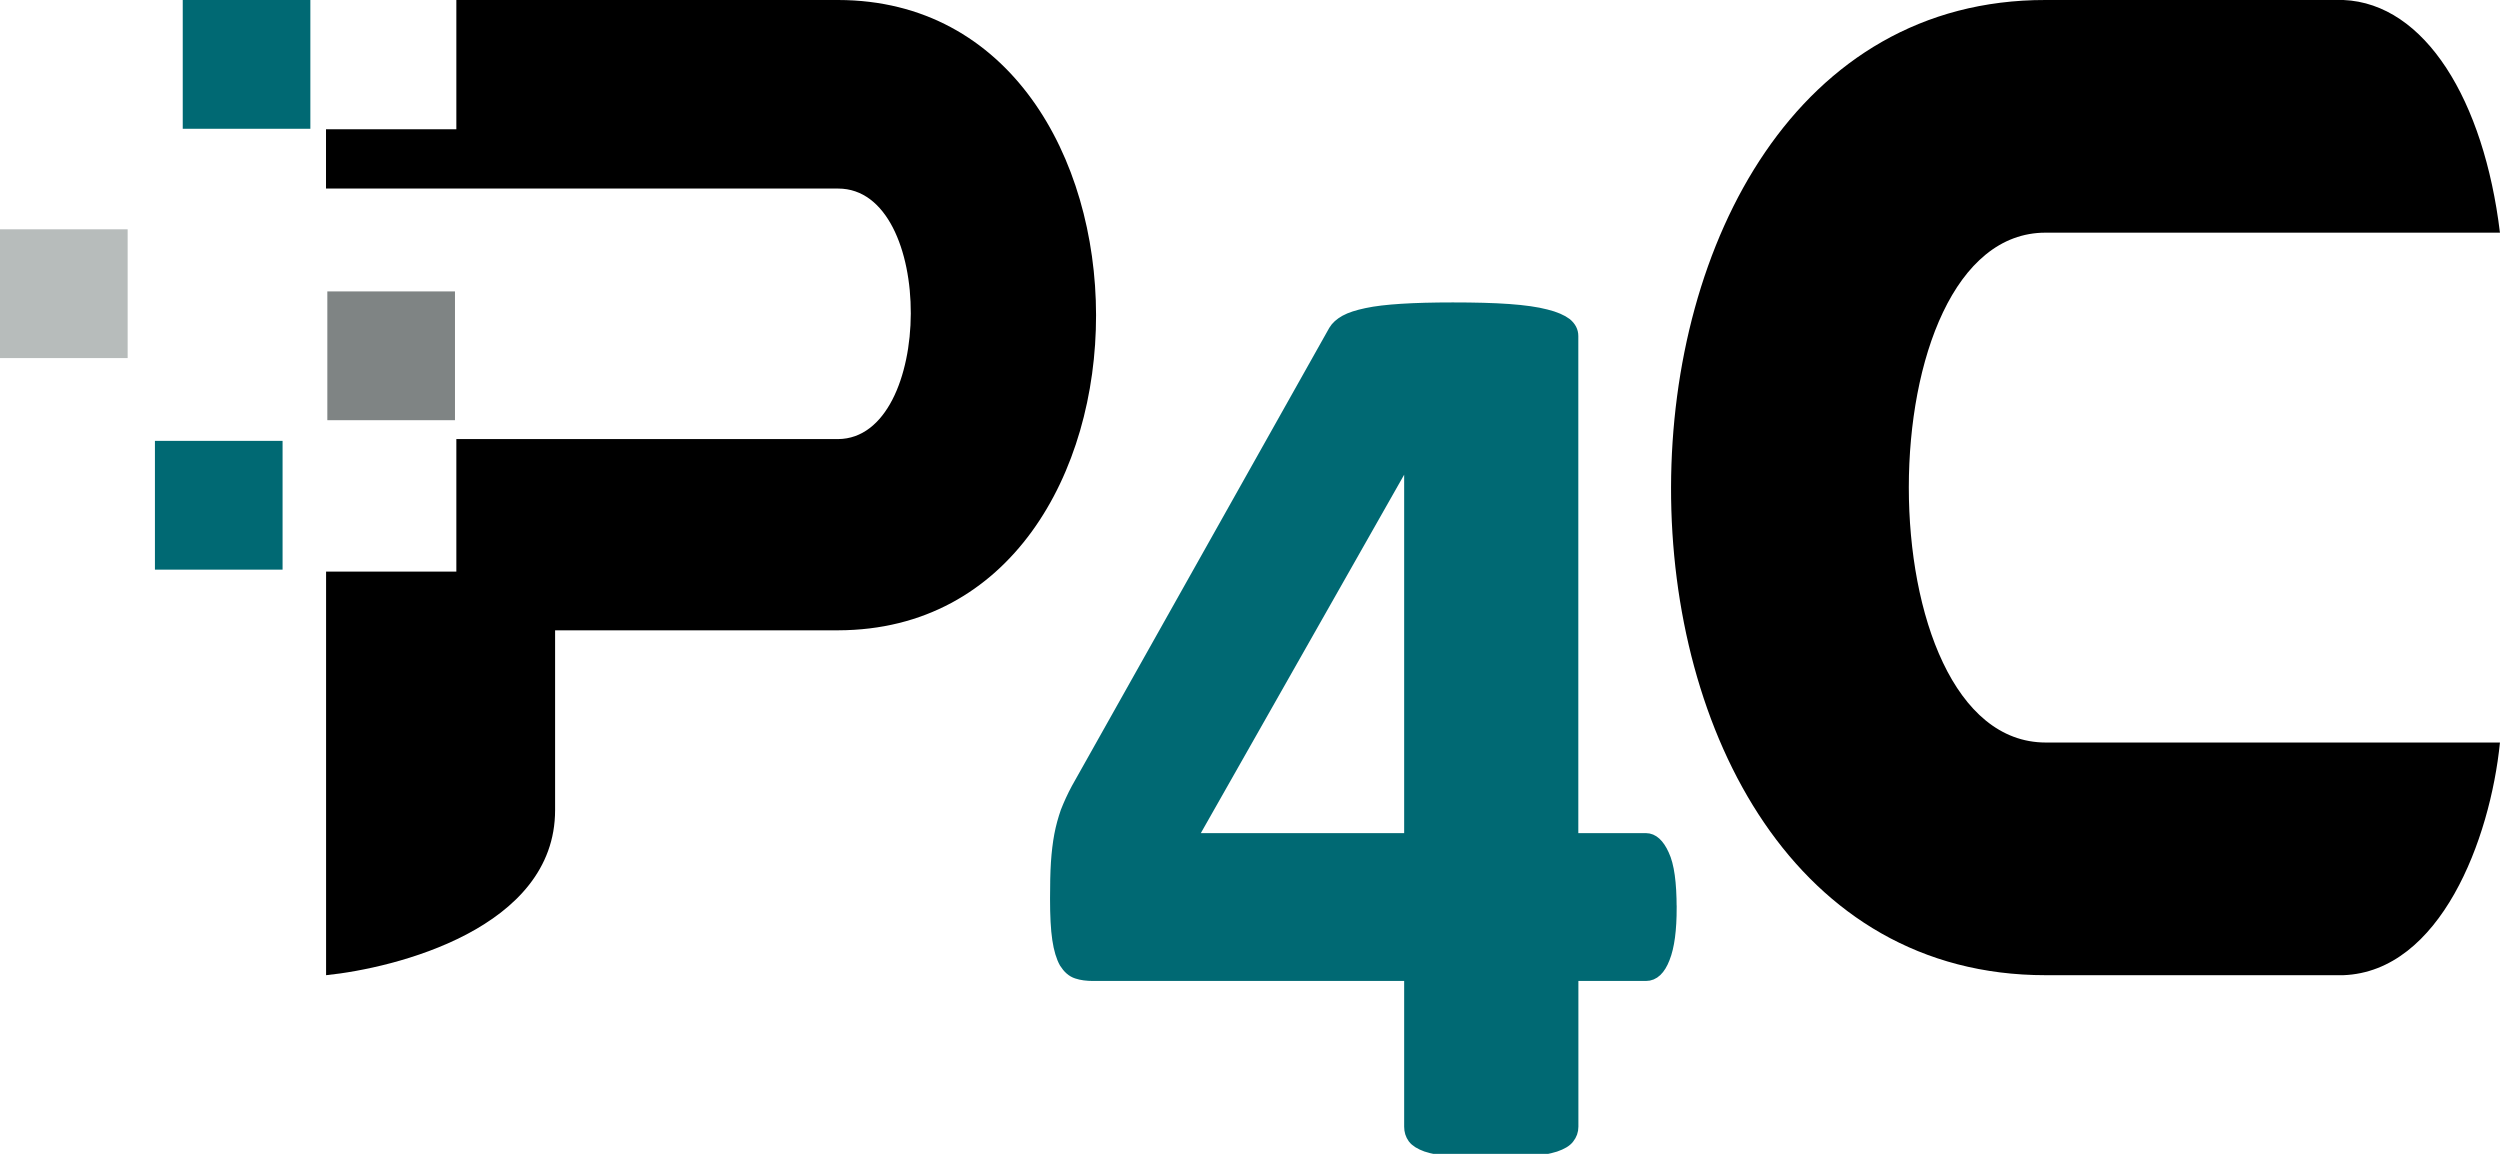
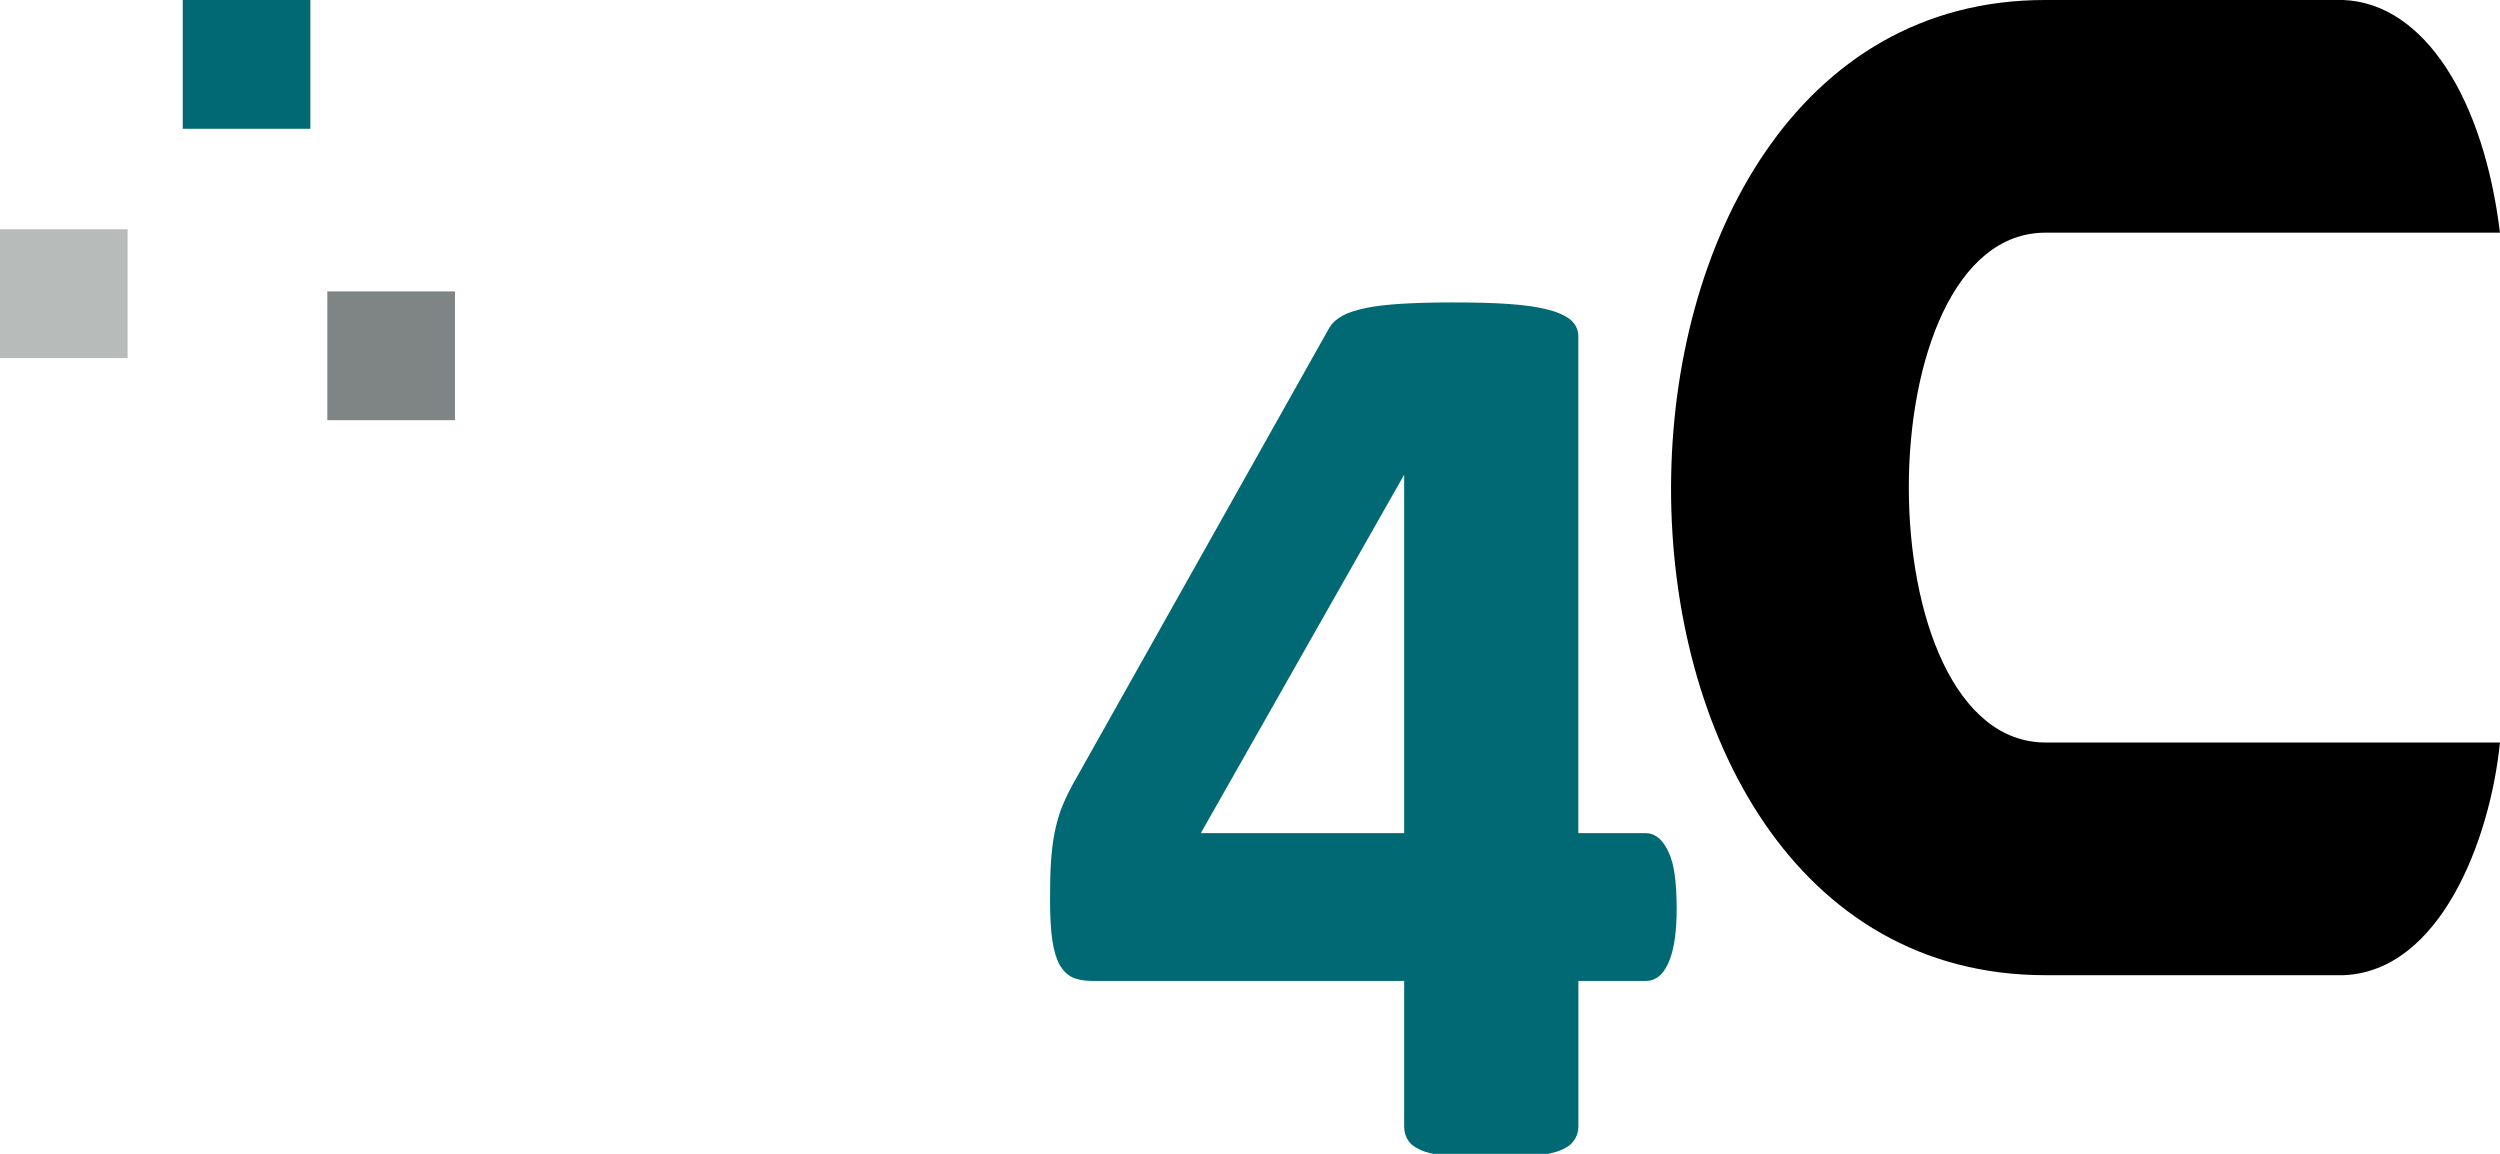
<svg xmlns="http://www.w3.org/2000/svg" width="104" height="48" viewBox="0 0 104 48" fill="none">
  <g clip-path="url(#clip0_868_43)">
    <path fill-rule="evenodd" clip-rule="evenodd" d="M97.484 40.568H85.099C64.245 40.58 64.398 -0.035 85.099 2.20655e-05H97.487C100.884 0.145 103.333 4.172 103.998 9.679H85.099C77.512 9.668 77.507 30.88 85.099 30.889H103.998C103.593 34.934 101.512 40.414 97.484 40.568Z" fill="black" />
-     <path d="M58.653 18.934H58.599L49.542 34.898H58.653V18.934ZM69.51 37.763C69.51 38.68 69.419 39.379 69.229 39.854C69.046 40.331 68.793 40.568 68.475 40.568H65.421V46.871C65.421 47.046 65.366 47.2 65.256 47.339C65.156 47.477 64.966 47.585 64.701 47.677C64.429 47.76 64.082 47.834 63.654 47.88C63.227 47.926 62.672 47.945 62 47.945C61.329 47.945 60.819 47.926 60.383 47.88C59.947 47.834 59.592 47.76 59.337 47.677C59.083 47.585 58.9 47.474 58.8 47.339C58.699 47.2 58.653 47.046 58.653 46.871V40.568H45.469C45.224 40.568 44.996 40.541 44.804 40.476C44.603 40.412 44.441 40.264 44.303 40.045C44.175 39.817 44.075 39.494 44.013 39.072C43.949 38.65 43.922 38.09 43.922 37.385C43.922 36.806 43.931 36.311 43.958 35.889C43.986 35.467 44.032 35.082 44.096 34.741C44.16 34.4 44.251 34.079 44.358 33.768C44.477 33.466 44.621 33.143 44.804 32.805L55.507 13.757C55.599 13.6 55.752 13.464 55.962 13.345C56.181 13.225 56.471 13.133 56.853 13.052C57.235 12.969 57.726 12.914 58.308 12.877C58.891 12.84 59.608 12.821 60.435 12.821C61.345 12.821 62.126 12.84 62.764 12.886C63.41 12.932 63.926 13.006 64.31 13.107C64.692 13.199 64.975 13.328 65.156 13.464C65.329 13.612 65.418 13.776 65.418 13.979V34.898H68.473C68.754 34.898 69.001 35.119 69.199 35.559C69.409 35.999 69.508 36.733 69.508 37.761L69.51 37.763Z" fill="#006973" />
+     <path d="M58.653 18.934H58.599L49.542 34.898H58.653V18.934ZM69.51 37.763C69.51 38.68 69.419 39.379 69.229 39.854C69.046 40.331 68.793 40.568 68.475 40.568H65.421V46.871C65.421 47.046 65.366 47.2 65.256 47.339C65.156 47.477 64.966 47.585 64.701 47.677C64.429 47.76 64.082 47.834 63.654 47.88C63.227 47.926 62.672 47.945 62 47.945C61.329 47.945 60.819 47.926 60.383 47.88C59.947 47.834 59.592 47.76 59.337 47.677C59.083 47.585 58.9 47.474 58.8 47.339C58.699 47.2 58.653 47.046 58.653 46.871V40.568H45.469C45.224 40.568 44.996 40.541 44.804 40.476C44.603 40.412 44.441 40.264 44.303 40.045C44.175 39.817 44.075 39.494 44.013 39.072C43.949 38.65 43.922 38.09 43.922 37.385C43.922 36.806 43.931 36.311 43.958 35.889C43.986 35.467 44.032 35.082 44.096 34.741C44.16 34.4 44.251 34.079 44.358 33.768L55.507 13.757C55.599 13.6 55.752 13.464 55.962 13.345C56.181 13.225 56.471 13.133 56.853 13.052C57.235 12.969 57.726 12.914 58.308 12.877C58.891 12.84 59.608 12.821 60.435 12.821C61.345 12.821 62.126 12.84 62.764 12.886C63.41 12.932 63.926 13.006 64.31 13.107C64.692 13.199 64.975 13.328 65.156 13.464C65.329 13.612 65.418 13.776 65.418 13.979V34.898H68.473C68.754 34.898 69.001 35.119 69.199 35.559C69.409 35.999 69.508 36.733 69.508 37.761L69.51 37.763Z" fill="#006973" />
    <path d="M58.653 18.934H58.599L49.542 34.898H58.653V18.934ZM69.51 37.763C69.51 38.68 69.419 39.379 69.229 39.854C69.046 40.331 68.793 40.568 68.475 40.568H65.421V46.871C65.421 47.046 65.366 47.2 65.256 47.339C65.156 47.477 64.966 47.585 64.701 47.677C64.429 47.76 64.082 47.834 63.654 47.88C63.227 47.926 62.672 47.945 62 47.945C61.329 47.945 60.819 47.926 60.383 47.88C59.947 47.834 59.592 47.76 59.337 47.677C59.083 47.585 58.9 47.474 58.8 47.339C58.699 47.2 58.653 47.046 58.653 46.871V40.568H45.469C45.224 40.568 44.996 40.541 44.804 40.476C44.603 40.412 44.441 40.264 44.303 40.045C44.175 39.817 44.075 39.494 44.013 39.072C43.949 38.65 43.922 38.09 43.922 37.385C43.922 36.806 43.931 36.311 43.958 35.889C43.986 35.467 44.032 35.082 44.096 34.741C44.16 34.4 44.251 34.079 44.358 33.768C44.477 33.466 44.621 33.143 44.804 32.805L55.507 13.757C55.599 13.6 55.752 13.464 55.962 13.345C56.181 13.225 56.471 13.133 56.853 13.052C57.235 12.969 57.726 12.914 58.308 12.877C58.891 12.84 59.608 12.821 60.435 12.821C61.345 12.821 62.126 12.84 62.764 12.886C63.41 12.932 63.926 13.006 64.31 13.107C64.692 13.199 64.975 13.328 65.156 13.464C65.329 13.612 65.418 13.776 65.418 13.979V34.898H68.473C68.754 34.898 69.001 35.119 69.199 35.559C69.409 35.999 69.508 36.733 69.508 37.761L69.51 37.763Z" stroke="#006973" stroke-width="0.48" stroke-miterlimit="22.93" />
-     <path fill-rule="evenodd" clip-rule="evenodd" d="M13.562 5.378H18.984V0H34.867C49.142 0.023 49.203 26.189 34.867 26.221H23.092V33.699C23.096 38.63 16.43 40.276 13.565 40.568V23.778H18.984V18.266H34.867C38.865 18.231 38.929 7.844 34.867 7.844H13.562V5.38V5.378Z" fill="black" />
    <path d="M12.911 0H7.602V5.357H12.911V0Z" fill="#006973" />
    <path d="M5.31 9.539H0V14.896H5.31V9.539Z" fill="#B7BCBB" />
    <path d="M18.927 12.123H13.617V17.48H18.927V12.123Z" fill="#7F8484" />
-     <path d="M11.755 18.34H6.445V23.697H11.755V18.34Z" fill="#006973" />
  </g>
  <defs>
    <clipPath id="clip0_868_43">
      <rect width="104" height="48" fill="white" />
    </clipPath>
  </defs>
</svg>